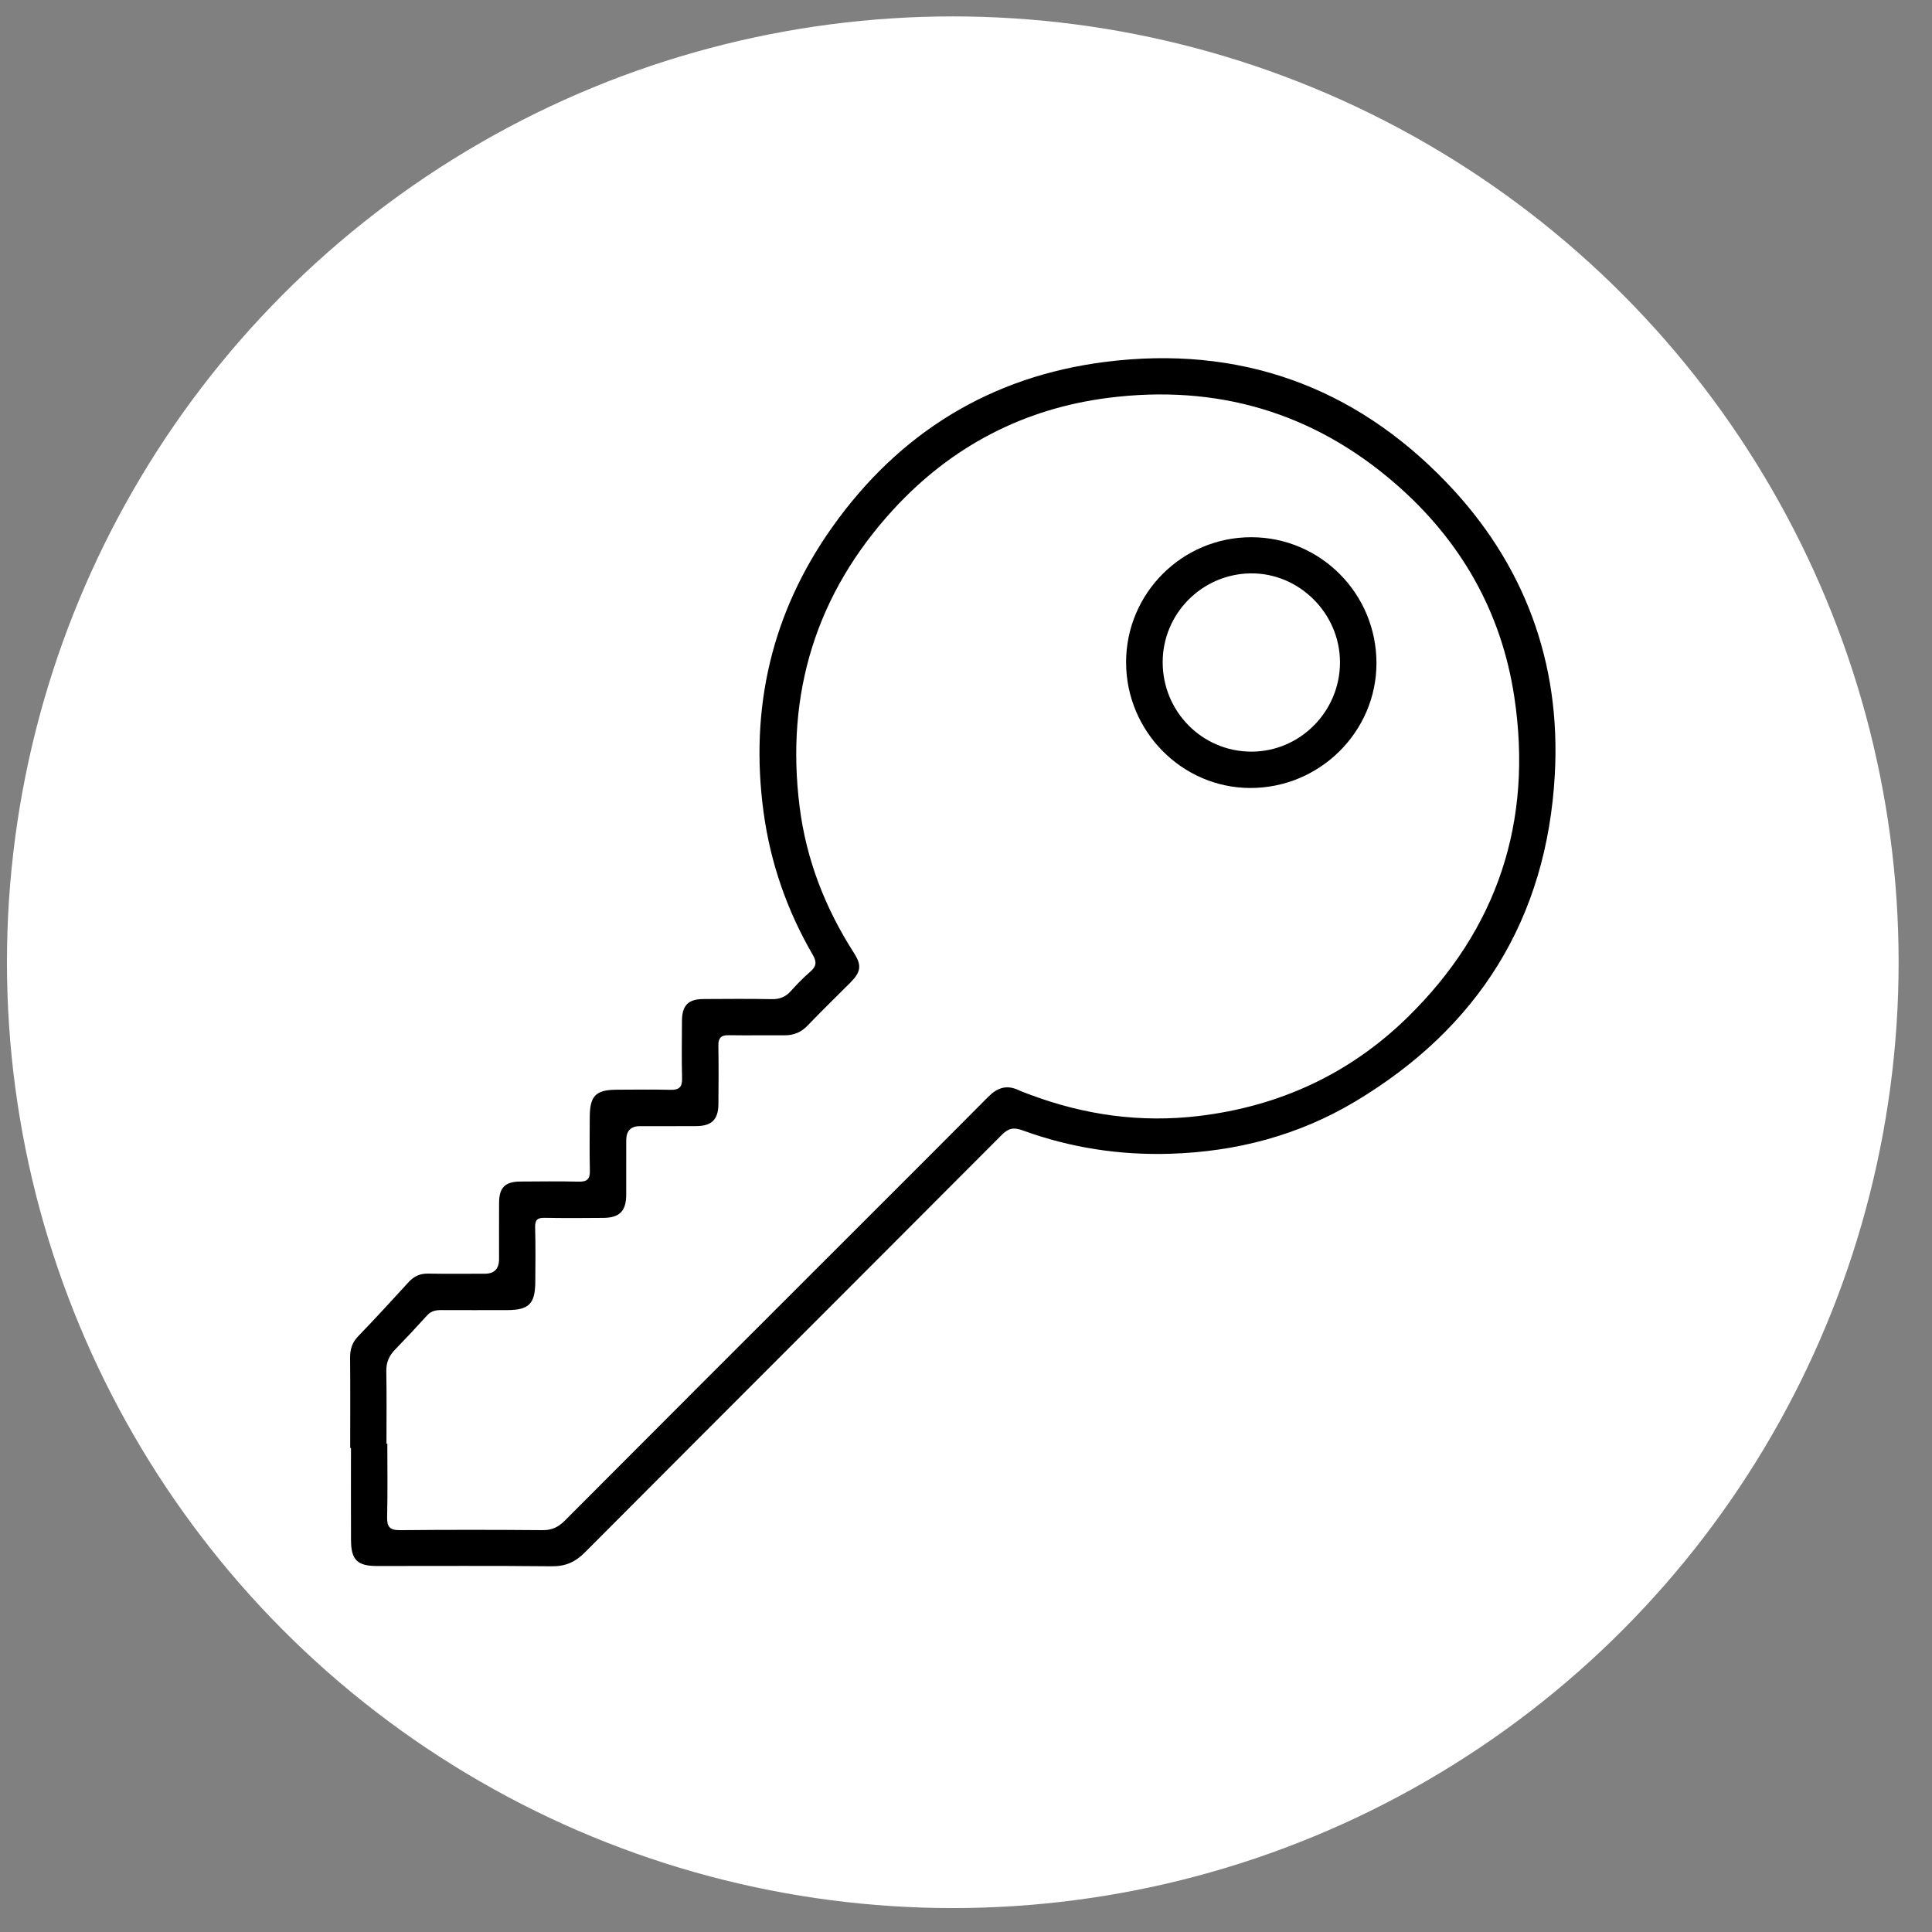
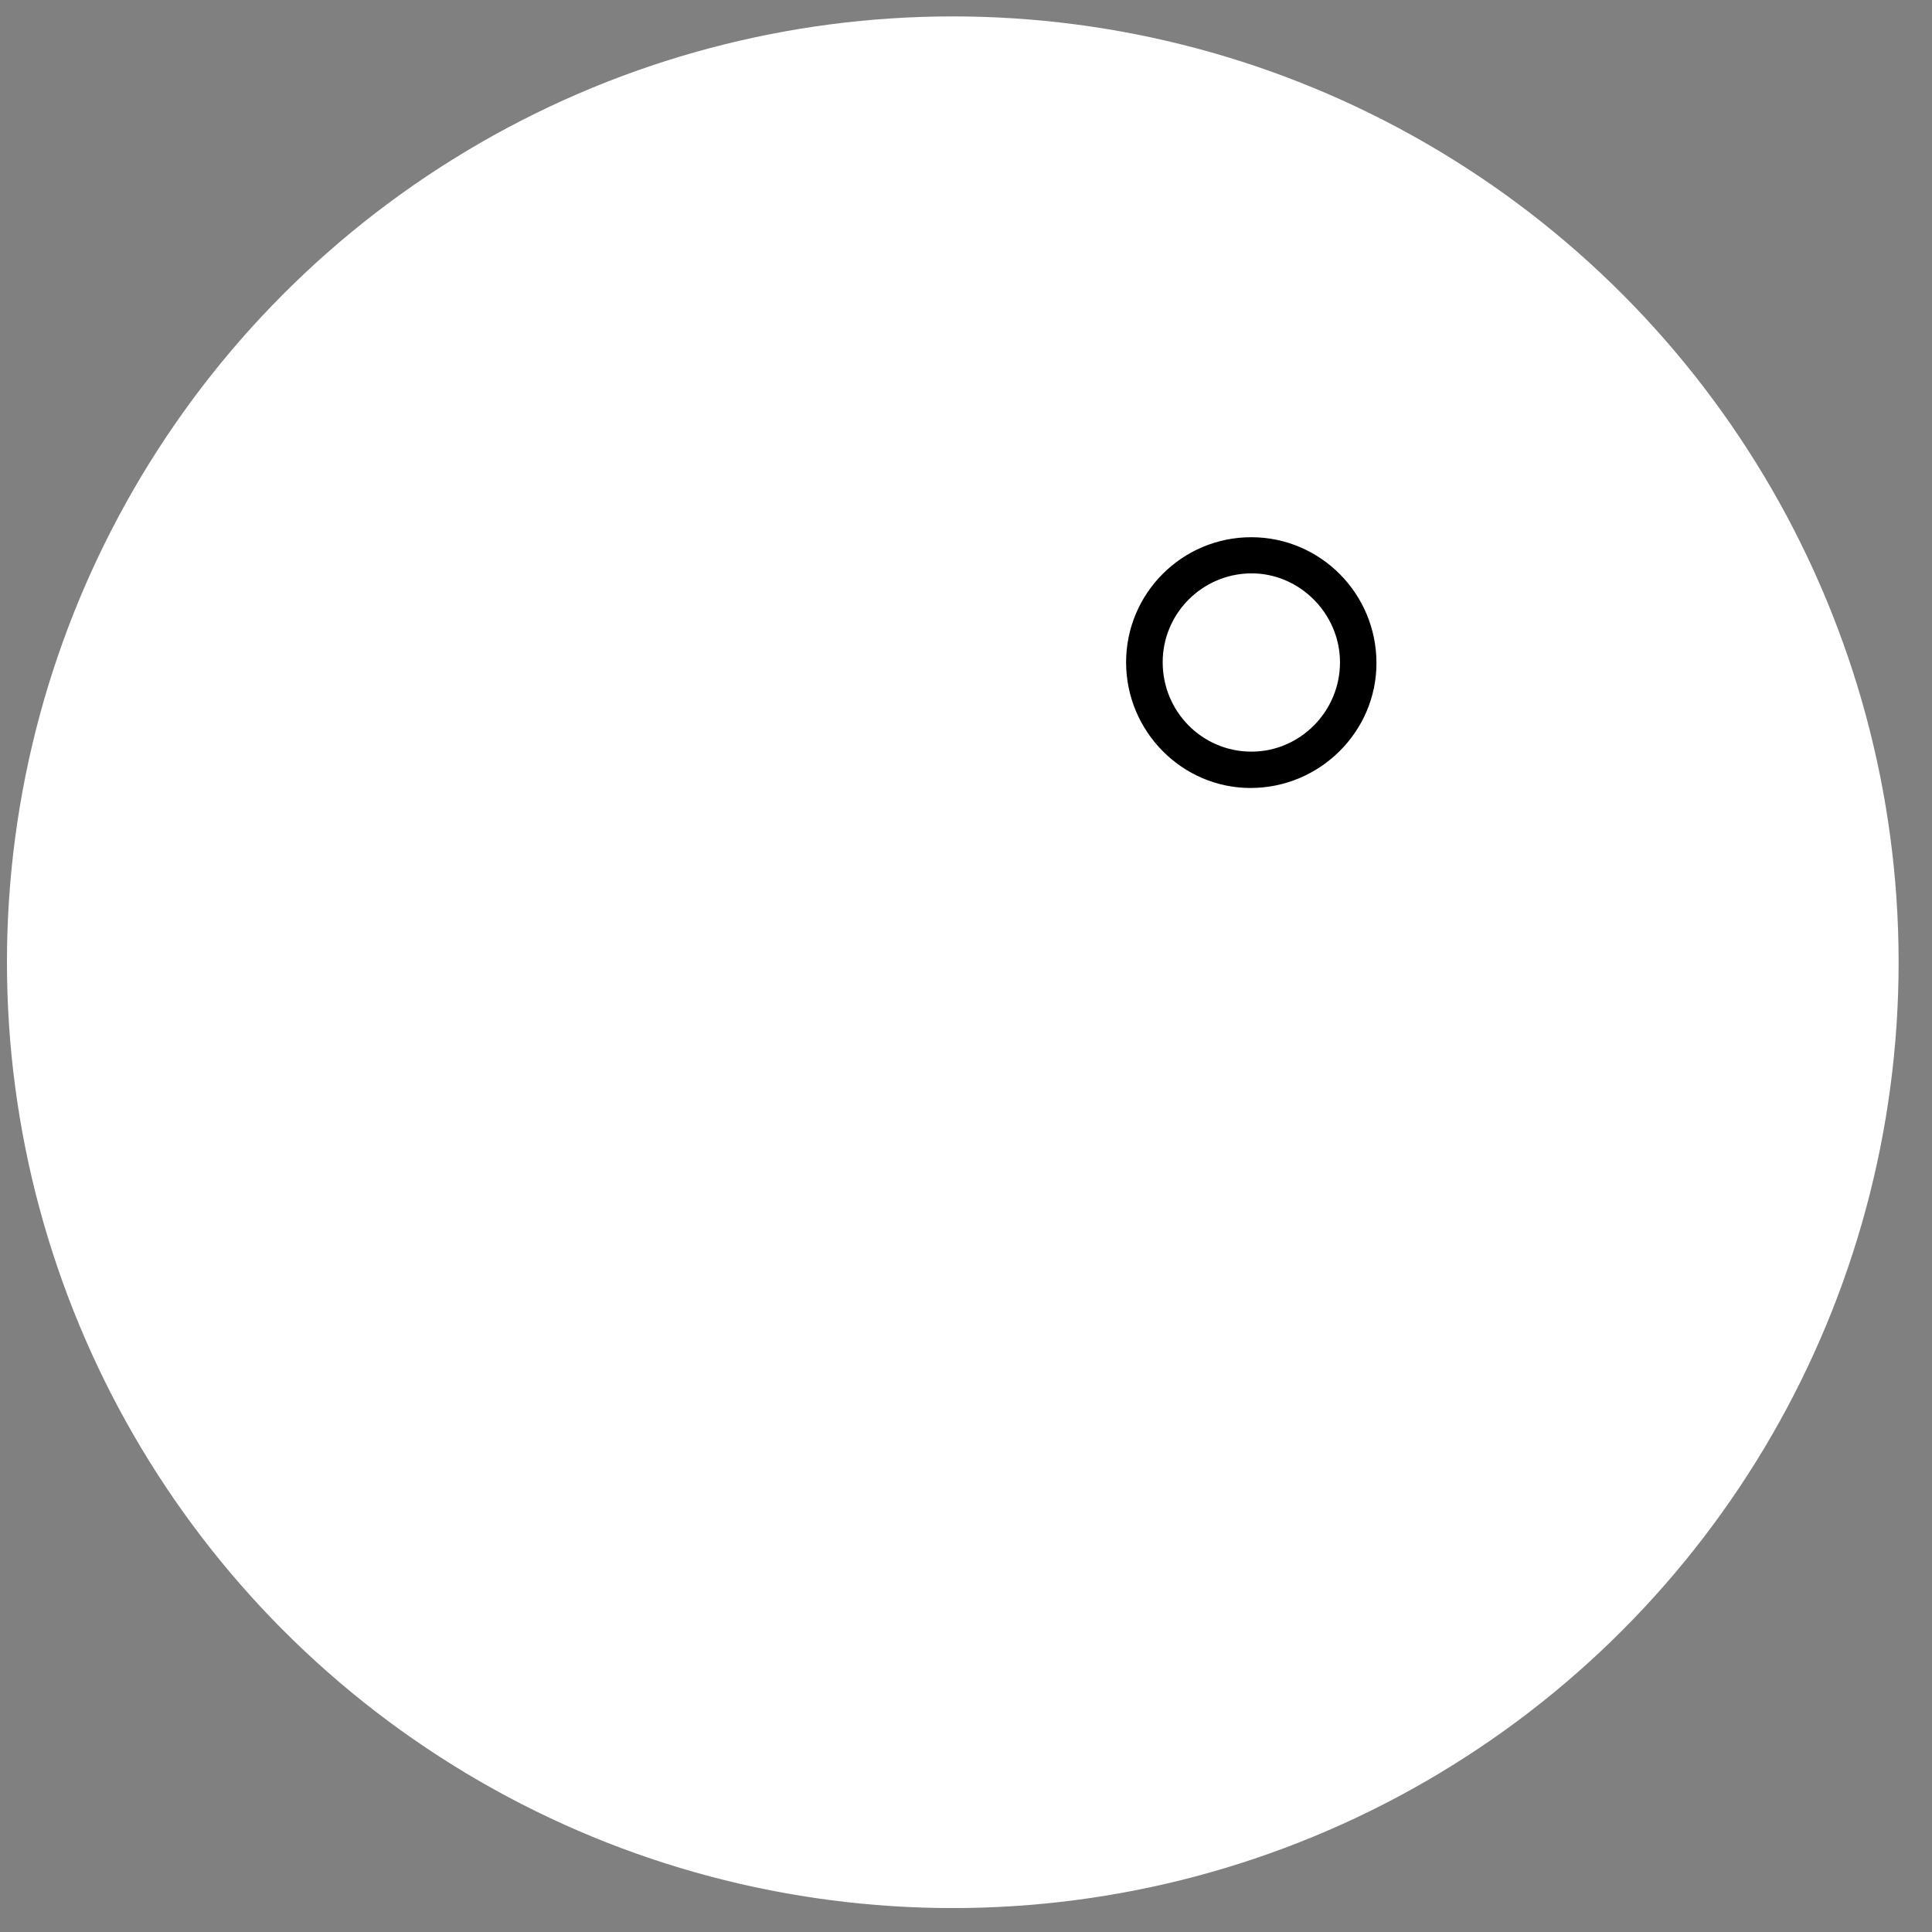
<svg xmlns="http://www.w3.org/2000/svg" id="Layer_1" viewBox="0 0 341.064 341.064">
  <rect x="0" y="0" width="341.064" height="341.064" fill="#808080" stroke="none" />
  <circle cx="168.199" cy="169.868" r="166.972" style="fill:#fff;" />
  <g id="sL04s2">
    <g>
-       <path d="M61.822,255.626c0-5.303,.032-10.607-.02-15.91-.015-1.505,.352-2.707,1.432-3.825,3.039-3.148,5.992-6.38,8.951-9.604,.942-1.026,2.027-1.477,3.434-1.451,3.329,.062,6.661,.022,9.991,.019q2.487-.002,2.491-2.579c.002-3.33-.014-6.66,.006-9.99,.016-2.634,1.065-3.683,3.722-3.702,3.454-.025,6.909-.06,10.361,.017,1.44,.032,1.977-.448,1.942-1.909-.077-3.143-.03-6.29-.02-9.435,.012-3.819,1.045-4.872,4.802-4.886,3.145-.012,6.292-.059,9.436,.02,1.497,.037,2.102-.44,2.062-2.004-.087-3.39-.042-6.783-.019-10.175,.019-2.738,1.099-3.833,3.8-3.848,4.009-.022,8.019-.059,12.026,.021,1.42,.028,2.471-.394,3.408-1.441,1.068-1.193,2.193-2.35,3.403-3.395,1.066-.921,1.206-1.688,.462-2.969-4.538-7.819-7.478-16.221-8.693-25.185-2.485-18.34,1.413-35.245,12.124-50.339,11.806-16.639,27.943-26.613,48.232-29.173,23.526-2.969,43.822,4.226,60.212,21.298,13.734,14.306,20.214,31.747,19.111,51.58-1.414,25.422-13.47,44.683-35.269,57.712-9.966,5.956-20.918,8.833-32.568,9.203-8.994,.285-17.684-1.057-26.105-4.125-1.554-.566-2.481-.416-3.676,.783-24.513,24.591-49.09,49.118-73.599,73.713-1.699,1.705-3.424,2.481-5.849,2.455-10.299-.109-20.599-.042-30.899-.048-3.423-.002-4.53-1.093-4.546-4.549-.024-5.426-.006-10.853-.006-16.279-.045,0-.09,0-.135,0Zm6.403-.781c.05,0,.101,0,.151,0,0,4.317,.074,8.635-.036,12.949-.045,1.762,.486,2.349,2.288,2.332,8.387-.081,16.776-.073,25.163-.003,1.622,.014,2.759-.517,3.885-1.647,15.41-15.466,30.857-30.894,46.295-46.331,9.507-9.507,19.031-18.996,28.505-28.536,1.587-1.598,3.233-2.143,5.316-1.175,.67,.312,1.371,.556,2.064,.816,9.632,3.612,19.568,4.985,29.791,3.759,14.176-1.7,26.578-7.396,36.791-17.377,15.943-15.581,22.203-34.611,18.89-56.592-2.272-15.076-9.481-27.654-20.987-37.648-14.569-12.654-31.589-17.581-50.646-15.164-14.999,1.902-27.742,8.573-37.96,19.686-13.667,14.864-19.089,32.493-16.577,52.501,1.17,9.316,4.508,17.889,9.581,25.793,1.414,2.203,1.254,3.363-.602,5.234-2.519,2.54-5.094,5.025-7.569,7.607-1.157,1.208-2.478,1.735-4.113,1.722-3.269-.026-6.538,.033-9.806-.019-1.355-.022-1.857,.496-1.833,1.854,.06,3.452,.046,6.907,.007,10.36-.03,2.672-1.192,3.809-3.875,3.831-3.33,.027-6.661,.004-9.992,.009q-2.397,.003-2.404,2.487c-.004,3.207,.01,6.414-.005,9.62-.013,2.877-1.159,4.059-4.03,4.087-3.454,.034-6.908,.052-10.361-.011-1.273-.023-1.725,.361-1.687,1.688,.093,3.204,.05,6.413,.029,9.62-.026,3.875-1.126,4.973-4.951,4.981-3.886,.008-7.771,.013-11.657-.003-.964-.004-1.788,.165-2.487,.937-1.862,2.055-3.758,4.082-5.689,6.073-1.047,1.079-1.547,2.256-1.518,3.8,.08,4.253,.027,8.508,.027,12.763Z" />
      <path d="M198.794,116.95c-.016-12.223,9.917-22.143,22.143-22.112,12.195,.031,22.058,9.972,22.055,22.231-.003,12.129-10.032,22.054-22.267,22.037-12.047-.016-21.914-9.984-21.93-22.156Zm6.459-.06c-.007,8.752,7.008,15.815,15.694,15.801,8.576-.015,15.6-7.102,15.608-15.748,.008-8.667-7.233-15.857-15.831-15.721-8.565,.136-15.463,7.122-15.47,15.669Z" />
    </g>
  </g>
</svg>